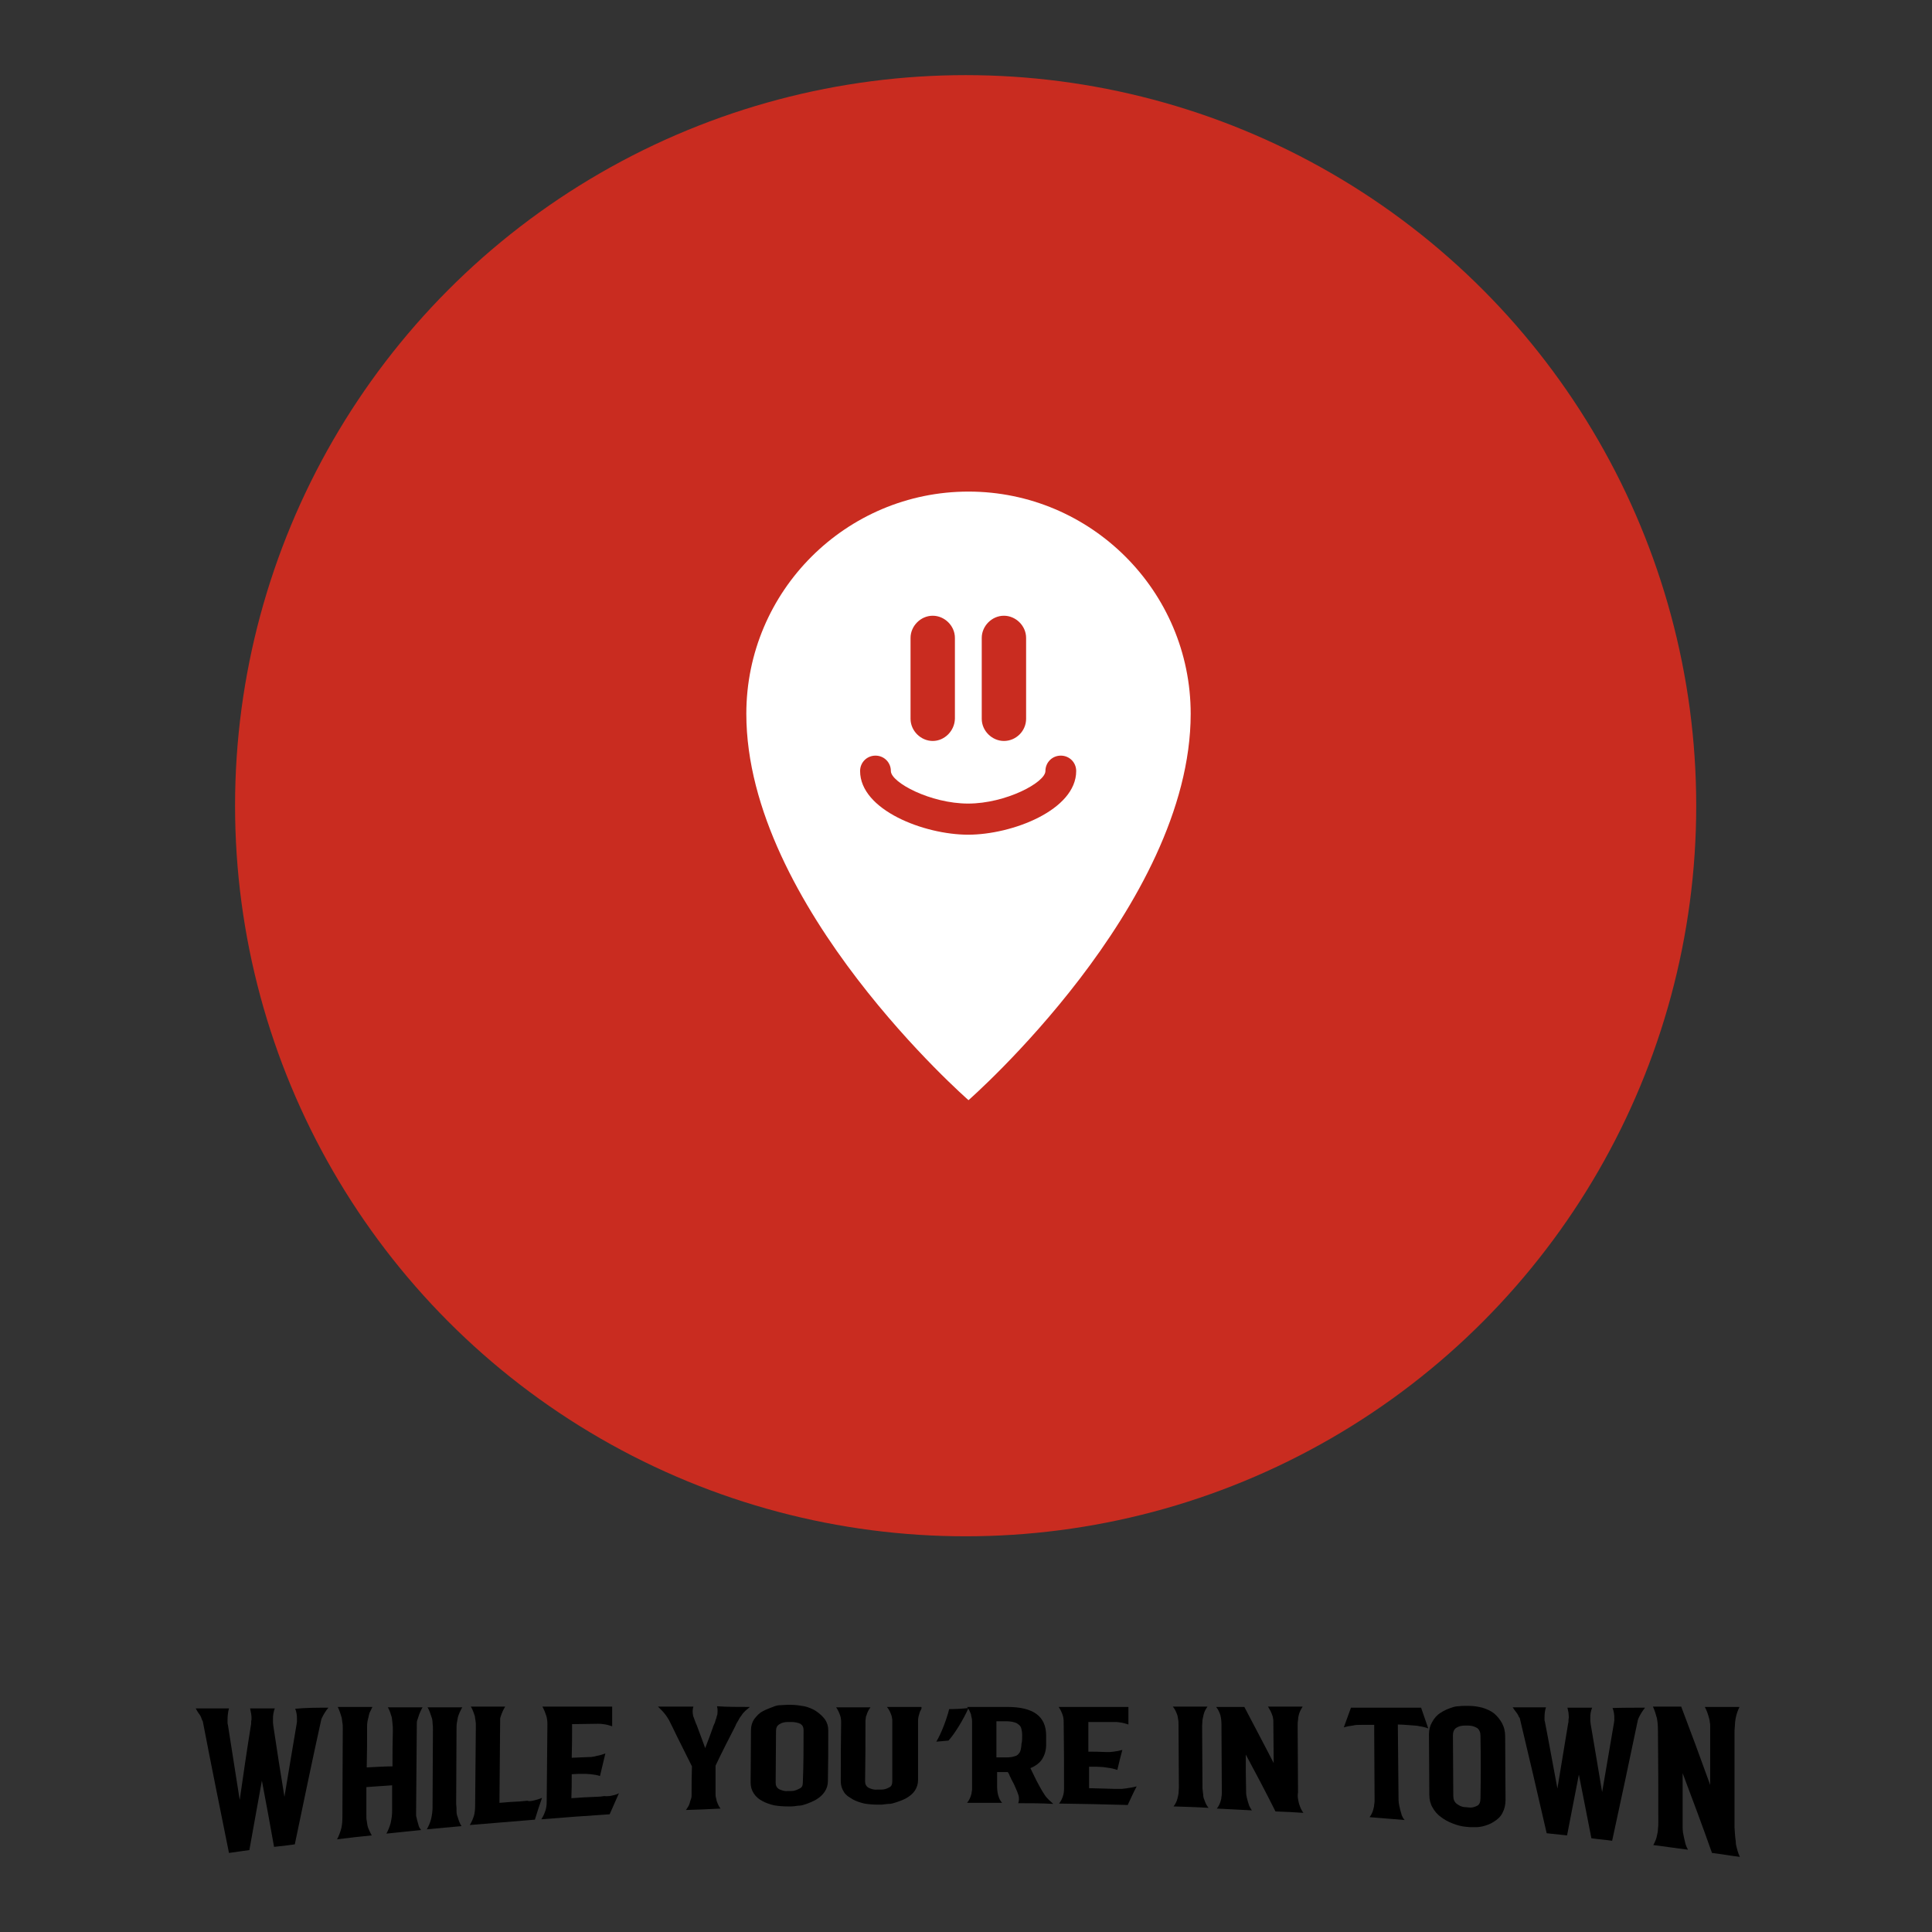
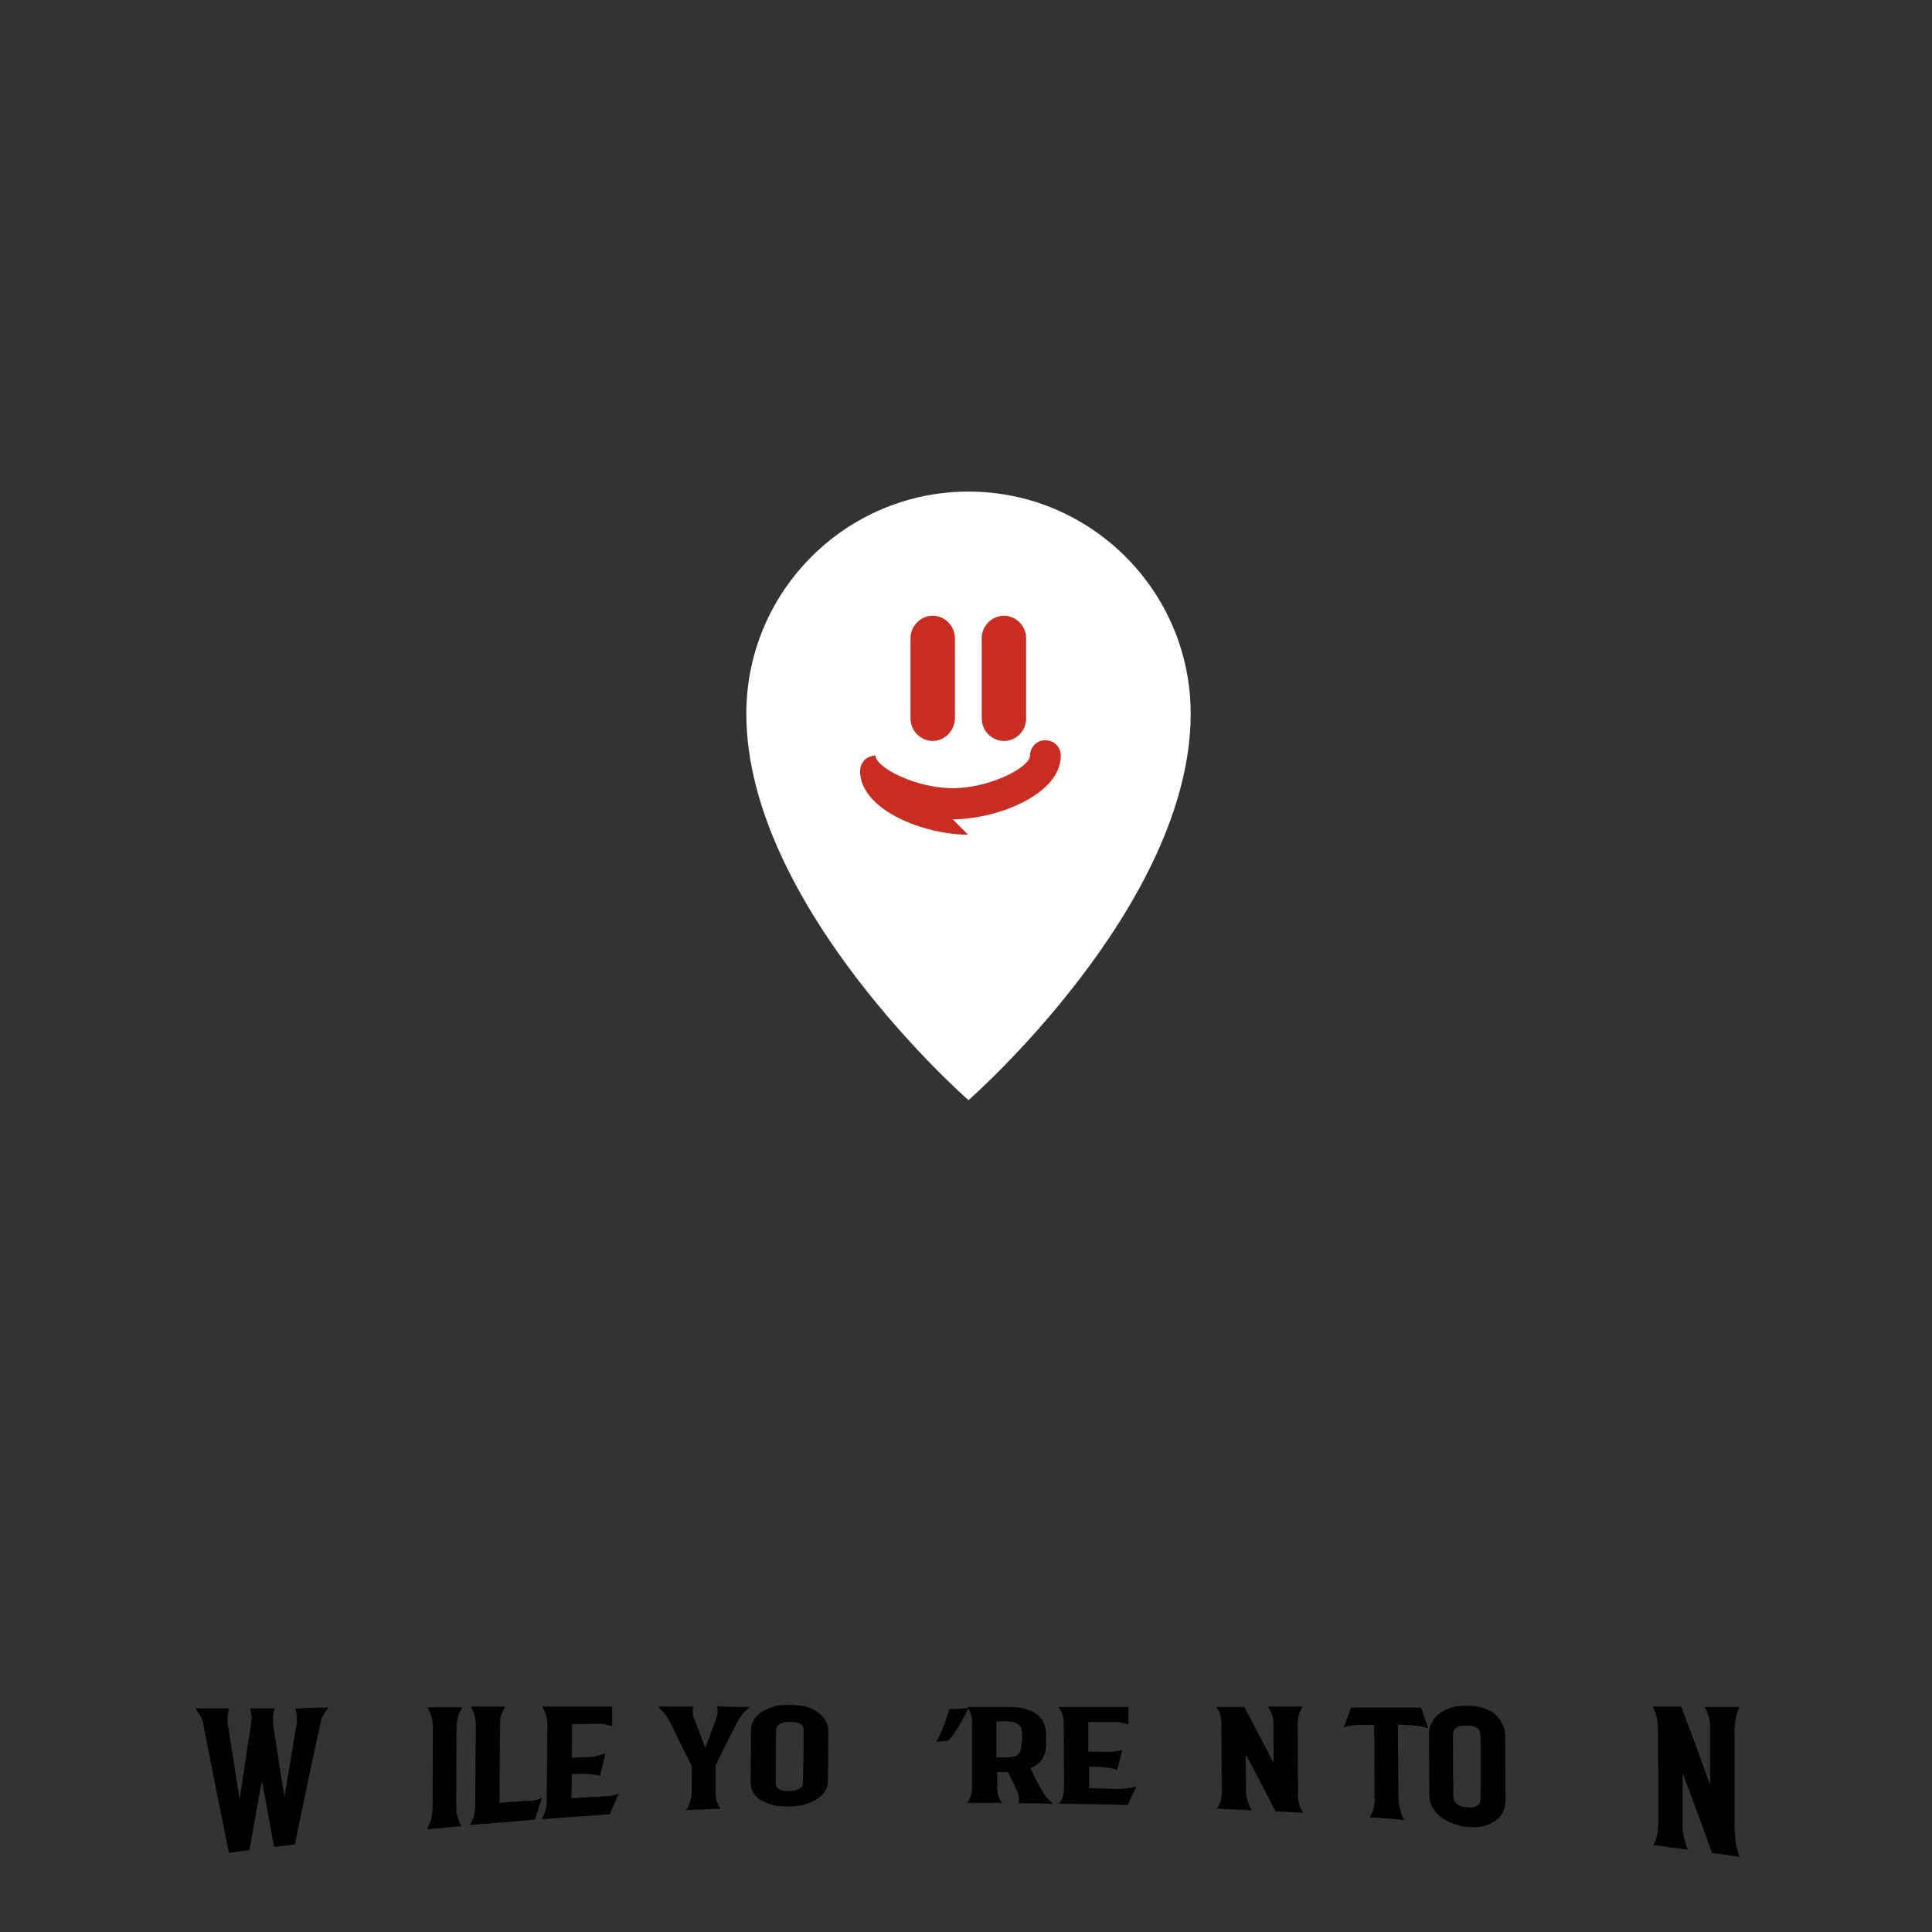
<svg xmlns="http://www.w3.org/2000/svg" id="Layer_1" viewBox="0 0 540 540">
  <rect x="0" y="0" width="540" height="540" fill="#333333" stroke="none" />
  <defs>
    <style>.cls-1{fill:#fff;}.cls-2{fill:#c92c20;}</style>
  </defs>
-   <circle class="cls-2" cx="269.9" cy="225.2" r="204.2" />
  <g id="Layer_3">
    <path class="cls-1" d="M332.8,199.5c0,53.7-62.1,108-62.1,108,0,0-62.1-54.2-62.1-108,0-34.3,27.9-62.1,62.1-62.1s62.1,27.8,62.1,62.1Z" />
    <path class="cls-2" d="M260.7,207.1h0c-3.3,0-6.2-2.8-6.2-6.2v-22.6c0-3.3,2.8-6.2,6.2-6.2h0c3.3,0,6.2,2.8,6.2,6.2v22.6c-.1,3.4-2.9,6.2-6.2,6.2Z" />
    <path class="cls-2" d="M280.6,207.1h0c-3.3,0-6.2-2.8-6.2-6.2v-22.6c0-3.3,2.8-6.2,6.2-6.2h0c3.3,0,6.2,2.8,6.2,6.2v22.6c0,3.4-2.8,6.2-6.2,6.2Z" />
-     <path class="cls-2" d="M270.6,233.3c-12.3,0-30.2-6.9-30.2-17.8,0-2.4,1.9-4.3,4.3-4.3s4.3,1.9,4.3,4.3c0,3.2,11.1,9.1,21.6,9.1s21.6-5.9,21.6-9.1c0-2.4,1.9-4.3,4.3-4.3s4.3,1.9,4.3,4.3c0,10.9-17.9,17.8-30.2,17.8Z" />
+     <path class="cls-2" d="M270.6,233.3c-12.3,0-30.2-6.9-30.2-17.8,0-2.4,1.9-4.3,4.3-4.3c0,3.2,11.1,9.1,21.6,9.1s21.6-5.9,21.6-9.1c0-2.4,1.9-4.3,4.3-4.3s4.3,1.9,4.3,4.3c0,10.9-17.9,17.8-30.2,17.8Z" />
  </g>
  <path d="M91.8,477.3c-.8.9-1.4,2-1.9,3,0,0,0,.2-.1.3-2.5,11.3-4.9,22.9-7.4,34.9-2,.3-3.8.5-5.8.7-1.1-6.1-2.2-12.3-3.4-18.5-1.2,6.4-2.3,12.9-3.5,19.4-1.9.3-3.8.5-5.7.8-2.4-11.9-4.9-24.2-7.3-36.7,0-.1-.1-.3-.2-.4-.2-.6-.4-1.2-.8-1.7s-.7-1.1-1-1.6h9.3c-.3,1.1-.4,2.2-.4,3.2v.7c0,.3,0,.4.1.7,1.1,7.1,2.2,14.1,3.3,21,1-7,2-13.9,3.1-20.7.1-.3.1-.6.1-.9s0-.6.1-.9c0-.6,0-1.1-.1-1.6s-.2-1-.3-1.5h6.9c-.2.5-.3,1-.4,1.5s-.1,1-.1,1.6v.9c0,.3.1.6.1.9,1,6.6,2,13.2,3.1,19.8,1.1-6.8,2.3-13.6,3.4-20.3,0-.3.1-.4.1-.7v-.6c0-.5,0-1.1-.1-1.6s-.2-1-.4-1.4c3.1-.3,6.3-.3,9.3-.3Z" />
-   <path d="M116.4,507.9c.1.3.1.6.2.9.1.5.3.9.4,1.4s.4.9.7,1.3c-3.2.3-6.5.7-9.7,1,.5-.9.9-1.9,1.2-3,.1-.5.2-1,.3-1.7s.1-1.4.1-2.1v-6.7c-2.4.2-4.9.3-7.2.5v7.9c0,.6,0,1.1.1,1.5s.1.9.2,1.3c.1.5.3,1,.5,1.4s.4.9.7,1.4c-3.2.3-6.5.7-9.7,1.1.5-.9.9-2,1.2-3.1.2-.9.3-1.9.3-3.1,0-8.3.1-16.5.1-24.7,0-.6,0-1.2-.1-1.7s-.1-.9-.2-1.4c-.3-1-.6-2-1.1-3h9.7c-.3.5-.4.9-.7,1.4-.2.4-.3.9-.4,1.4-.1.3-.2.9-.3,1.3-.1.5-.1,1-.1,1.6,0,3.8,0,7.4-.1,11.2,2.4-.1,4.9-.3,7.2-.3,0-3.3,0-6.6.1-9.9,0-.8,0-1.4-.1-2.1s-.1-1.2-.2-1.7c-.3-1-.6-2-1.1-2.8h9.7c-.5.9-.9,1.8-1.2,2.8-.1.3-.2.6-.3.9-.1.3-.1.7-.1,1-.1,8.4-.1,16.7-.2,25.1,0,.3,0,.7.1.9Z" />
  <path d="M127.6,506.2c0,.6.1,1.2.3,1.6.3,1,.6,1.9,1.1,2.6-3.2.3-6.5.6-9.7.9.5-.9.9-1.8,1.2-2.9.1-.4.2-1,.3-1.7s.1-1.4.1-2c0-7.1.1-14.1.1-21.1,0-.8,0-1.4-.1-2,0-.6-.1-1.2-.3-1.7-.3-.9-.6-1.9-1.1-2.7h9.7c-.5.9-.9,1.7-1.2,2.7-.1.5-.2,1-.3,1.6s-.1,1.3-.1,2c0,6.9-.1,13.8-.1,20.7.1.7.1,1.4.1,2Z" />
  <path d="M148.9,503.3c.9-.2,1.7-.4,2.6-.8-.7,2-1.4,4.1-2,6.1-6.1.5-12.2,1-18.2,1.5.5-.8.9-1.7,1.2-2.7.2-.8.3-1.7.3-2.8.1-7.4.1-14.7.2-22.2,0-.5,0-1-.1-1.5-.1-.4-.1-.9-.2-1.3-.3-.9-.6-1.8-1.1-2.6h9.6c-.5.8-.9,1.7-1.2,2.6,0,.1-.1.3-.1.3,0,0-.1.3-.1.4-.1,7.8-.1,15.8-.2,23.6,2-.2,3.9-.3,5.8-.4.7-.1,1.4-.1,2-.2.4.2,1,.1,1.5,0Z" />
  <path d="M170.4,502c.9-.2,1.8-.3,2.6-.8-.9,2-1.7,3.9-2.6,5.9-6.4.4-12.8.9-19.1,1.4.5-.8.9-1.6,1.2-2.6.2-.7.3-1.4.3-2.3.1-7.2.1-14.4.2-21.7,0-.9-.1-1.6-.3-2.3-.3-.9-.6-1.7-1.1-2.6h19.5v5.5c-.9-.3-1.6-.5-2.5-.6-.5-.1-1-.1-1.5-.1-2.4,0-4.8.1-7.2.1,0,3.2,0,6.2-.1,9.4,1.6-.1,3.2-.1,4.8-.2.4,0,.8,0,1.1-.1.3,0,.7-.1,1-.2.4-.1.9-.2,1.3-.3s.8-.3,1.2-.4c-.5,2.1-1,4.2-1.5,6.3-.9-.3-1.7-.4-2.6-.5-.4,0-.9-.1-1.4-.1h-1.9c-.7,0-1.4.1-2,.1,0,2.2,0,4.5-.1,6.7,2.4-.2,4.8-.3,7.2-.4.7,0,1.4-.1,2-.2.5.1,1.1,0,1.5,0Z" />
  <path d="M209.6,477.1c-.4.3-.9.8-1.3,1.1-.3.3-.8.8-1,1.2-.3.4-.7.9-.9,1.4-.3.5-.7,1.1-.9,1.7-1.9,3.7-3.7,7.2-5.5,11v7.6c0,.6,0,1,.1,1.3s.1.5.2.9c.3.9.6,1.6,1.1,2.2-3.2.2-6.5.3-9.7.4.3-.3.5-.8.8-1.2.2-.4.3-.8.4-1.2.1-.3.2-.6.3-.9s.1-.7.1-1c0-2.6,0-5.3.1-7.9-1.8-3.7-3.7-7.3-5.5-11.1l-.9-1.8c-.3-.5-.6-1-.9-1.4-.3-.4-.7-.9-1-1.2-.3-.3-.8-.8-1.2-1.2h9.9c-.1.4-.2.8-.2,1.1s0,.8.1,1.2c0,.2,0,.3.1.5.1.3.2.4.3.8.1.3.2.5.3.8s.2.5.3.7c.8,2.1,1.6,4.3,2.4,6.5.8-2,1.5-3.9,2.2-5.9,0-.2.2-.4.3-.8.2-.3.3-.7.4-1.1.1-.3.3-.7.3-1,.1-.3.2-.5.2-.6.1-.9.1-1.6-.1-2.3,2.8.2,6,.2,9.2.2Z" />
  <path d="M230.6,480.6c.6.9.9,1.9.9,3,0,4.8,0,9.5-.1,14.2,0,1.1-.3,2.1-.9,3-.6.9-1.4,1.6-2.4,2.2-.9.5-2,1-3.3,1.4-.6.2-1.1.3-1.8.3-.6.1-1.2.2-1.8.2h-1.1c-1.2,0-2.5-.1-3.7-.3-1.3-.3-2.4-.7-3.3-1.2-1-.5-1.8-1.2-2.4-2.1-.6-.9-.9-1.9-.9-3.1,0-4.9.1-9.7.1-14.6,0-1.2.3-2.2.9-3.1.7-.9,1.4-1.7,2.4-2.2.9-.5,2-.9,3.3-1.4.6-.2,1.1-.3,1.7-.3s1.2-.1,1.8-.1h1c1.4,0,2.6.2,3.8.4,1.3.3,2.4.8,3.2,1.3,1.2.8,2,1.6,2.6,2.4ZM224.6,483.6c0-.9-.3-1.4-.9-1.8-.7-.3-1.5-.5-2.5-.5h-.9c-1,0-1.8.2-2.4.6-.7.4-1,1-1,1.9,0,4.9-.1,9.6-.1,14.5,0,.8.3,1.4,1,1.8.7.3,1.4.6,2.4.5h1c.8,0,1.5-.3,2.3-.7.7-.3.9-.9.9-1.8.2-4.8.2-9.6.2-14.5Z" />
-   <path d="M257.3,478.1c-.2.3-.3.7-.4,1.1-.2.6-.3,1.2-.3,1.8v16.5c0,1.1-.3,2.1-.9,3s-1.4,1.5-2.4,2.1c-.9.5-2,.9-3.3,1.3-.6.2-1.1.3-1.8.3-.6.1-1.2.1-1.8.2h-1.1c-1.2,0-2.5-.1-3.7-.3-1.3-.3-2.4-.7-3.3-1.2-.5-.3-.9-.6-1.4-.9-.3-.3-.8-.7-1-1.1-.6-.9-.9-1.9-.9-3,0-5.5,0-11,.1-16.5,0-.8-.1-1.4-.3-2-.3-.8-.6-1.5-1.1-2.2h9.6c-.5.7-.9,1.4-1.1,2.2-.1.2-.2.4-.2.7s-.1.5-.1.8c0,5.6,0,11.3-.1,17,0,.8.3,1.4,1,1.8.7.3,1.4.6,2.4.5h1c.9,0,1.6-.2,2.3-.6.7-.3.9-.9.9-1.8v-16.8c0-.3,0-.6-.1-.9,0-.3-.1-.5-.2-.8-.3-.8-.6-1.5-1.2-2.2h9.6c.2.3,0,.6-.2,1Z" />
  <path d="M270.7,477.4c-1.4,3.2-4,7.4-5.6,9.1-1.1.1-2.2.2-3.4.3,1.4-2.3,2.9-6.3,3.6-9.1,1.8,0,3.6-.1,5.4-.3Z" />
  <path d="M284.6,504c.1-.3.2-.7.2-1s0-.8-.1-1.1c-.2-.7-.6-1.7-1.2-3-.4-.9-.8-1.4-1-2-.3-.5-.4-.9-.5-1.1-.2-.3-.3-.4-.3-.5h-3v4c0,.9.1,1.8.3,2.5.1.4.3.8.4,1.1.2.3.4.7.7,1h-9.8c.5-.6.9-1.4,1.1-2.1.1-.3.2-.7.2-1,.1-.3.1-.8.1-1.3v-18c0-.4,0-.9-.1-1.3s-.2-.8-.2-1c-.3-.8-.6-1.5-1.1-2.1h11.3c7.2,0,10.8,2.6,10.8,8v2.6c0,1.5-.4,2.9-1.2,4.1-.6.9-1.7,1.8-3.2,2.4.8,1.6,1.5,3.2,2.4,4.8.7,1.3,1.3,2.3,1.8,3,.3.4.7.8,1,1.1.3.3.8.7,1.2,1.1-3.2-.2-6.5-.2-9.8-.2ZM285.7,485c0-.7-.1-1.3-.2-1.7-.1-.5-.3-.9-.7-1.2-.3-.3-.8-.6-1.3-.7-.6-.2-1.4-.3-2.4-.3h-2.6v10.1h2.8c.9,0,1.7-.1,2.2-.3.5-.1.9-.3,1.2-.7.3-.3.5-.7.6-1.2.1-.4.2-1,.2-1.6.2-.6.2-1.5.2-2.4Z" />
  <path d="M315.1,499.8c.9-.1,1.8-.3,2.6-.5-.9,1.7-1.7,3.5-2.5,5.2-6.4-.2-12.8-.3-19.2-.4.5-.6.9-1.4,1.1-2.1.2-.6.3-1.3.3-2,0-6.2,0-12.4-.1-18.7,0-.8-.1-1.4-.3-2-.3-.8-.6-1.5-1.1-2.2h19.5v4.9c-.9-.3-1.7-.5-2.5-.6-.5-.1-1-.1-1.5-.1h-7.2v8.3c1.6,0,3.2,0,4.9.1h1.1c.3,0,.7-.1,1-.1.4-.1.9-.1,1.3-.2s.8-.2,1.2-.3c-.5,1.9-1,3.8-1.4,5.6-.9-.3-1.7-.5-2.6-.6-.4-.1-.9-.1-1.4-.2-.5,0-1.2-.1-1.9-.1h-2v6c2.4.1,4.9.1,7.2.2h2c.5-.1,1.1-.1,1.5-.2Z" />
-   <path d="M336.3,501.6c0,.5.1,1,.3,1.4.3.9.6,1.6,1.2,2.3-3.2-.2-6.5-.3-9.8-.4.5-.6.9-1.4,1.1-2.2.1-.3.2-.9.3-1.4,0-.5.1-1.1.1-1.7,0-5.8-.1-11.6-.1-17.3,0-.6,0-1.2-.1-1.7s-.1-.9-.3-1.4c-.3-.8-.6-1.5-1.2-2.2h9.7c-.5.7-.9,1.4-1.1,2.3-.1.4-.2.9-.3,1.4,0,.5-.1,1.1-.1,1.7,0,5.8.1,11.7.1,17.5.1.7.1,1.2.2,1.7Z" />
  <path d="M362.8,502.8c.1.6.2,1,.3,1.4.3.9.6,1.7,1.2,2.5-2.6-.2-5.2-.3-7.8-.4-2.7-5.4-5.5-10.7-8.3-15.9,0,3.6,0,7.1.1,10.7,0,.5.1.9.2,1.4.1.4.2.8.3,1.1.1.4.3.9.4,1.2.2.4.4.8.7,1.2-3.2-.2-6.6-.3-9.8-.5.5-.6.9-1.4,1.1-2.2.1-.3.2-.7.2-1.1.1-.4.1-.9.1-1.4,0-6.2-.1-12.5-.1-18.8,0-.9-.1-1.8-.3-2.6-.3-.9-.6-1.6-1.2-2.3h7.9c2.7,5.2,5.5,10.4,8.2,15.7,0-3.9-.1-7.8-.1-11.7,0-.3,0-.6-.1-.9,0-.3-.1-.5-.2-.8-.3-.9-.7-1.6-1.2-2.4h9.7c-.5.8-.9,1.5-1.1,2.4-.1.4-.2.9-.2,1.4-.1.5-.1,1.1-.1,1.8,0,6.1.1,12.2.1,18.3-.1.8-.1,1.4,0,1.9Z" />
  <path d="M390.7,482c.1,7.1.1,14.1.2,21.2,0,.5.1,1,.2,1.5s.2.9.3,1.3c.1.4.3.9.4,1.4.2.4.4.9.8,1.3-3.2-.3-6.6-.5-9.8-.8.5-.7.9-1.4,1.1-2.4.1-.3.2-.8.2-1.2.1-.4.1-.9.1-1.4,0-6.1-.1-12.2-.1-18.2v-2.6h-3.3c-1.2,0-2,0-2.7.2-.4.1-.9.1-1.3.2s-.8.2-1.2.3c.7-1.8,1.3-3.7,2-5.5h19.6c.7,2,1.3,3.8,2,5.8-.8-.3-1.6-.5-2.4-.6-.7-.2-1.5-.2-2.7-.3-1.4-.1-2.4-.2-3.4-.2Z" />
  <path d="M419.8,481.6c.6,1.1.9,2.3.9,3.8,0,5.9.1,11.8.1,17.7,0,1.4-.3,2.6-.9,3.7-.5,1-1.4,1.8-2.4,2.4-.9.6-2,1-3.2,1.3-.6.1-1.1.2-1.7.2h-1.7c-.3,0-.7-.1-1.1-.1-1.2-.1-2.4-.4-3.7-.9-1.3-.5-2.4-1.1-3.3-1.8-1-.7-1.8-1.6-2.4-2.7-.6-1-.9-2.2-.9-3.6,0-5.6-.1-11.2-.1-16.8,0-1.4.3-2.5.9-3.5.6-1.1,1.4-2,2.4-2.6.9-.6,2-1.1,3.3-1.5.6-.2,1.1-.3,1.7-.3.6-.1,1.2-.1,1.8-.1h1c1.4,0,2.6.2,3.8.5,1.3.4,2.4.9,3.3,1.6.8.7,1.6,1.6,2.2,2.7ZM413.8,485.2c0-1-.3-1.7-.9-2.2-.7-.4-1.5-.7-2.5-.7h-.9c-1,0-1.8.2-2.4.6-.7.4-1,1.2-1,2.1,0,5.7.1,11.3.1,17,0,.9.3,1.7,1,2.2s1.4.9,2.4.9c.3,0,.7.1,1,.1.8.1,1.5-.1,2.3-.5.6-.3.9-1,.9-2.1.1-5.8.1-11.6,0-17.4Z" />
-   <path d="M459.8,477.3c-.8,1-1.4,2-1.9,3.1,0,0,0,.2-.1.3-2.4,11.5-4.8,22.8-7.2,33.8-2-.3-3.8-.4-5.8-.7-1.2-6-2.3-11.9-3.5-17.8-1.1,5.7-2.2,11.4-3.3,17-1.9-.2-3.8-.4-5.7-.6-2.5-10.9-5-21.7-7.5-32.1,0-.1-.1-.3-.2-.3-.2-.5-.4-.9-.8-1.4-.3-.4-.7-.9-1-1.4h9.3c-.3.9-.4,1.9-.4,2.8v.6c0,.2,0,.4.1.6,1.2,6.1,2.3,12.4,3.5,18.7,1-6.1,2-12.1,3-18.2.1-.3.1-.5.1-.8s0-.5.1-.8c0-.5-.1-1-.1-1.4-.1-.4-.2-.9-.3-1.4h6.9c-.2.5-.3.9-.4,1.4s-.1.9-.1,1.5v.8c0,.3.1.5.1.9,1.1,6.3,2.1,12.6,3.2,19,1.1-6.4,2.2-12.8,3.3-19.3,0-.3.1-.4.1-.7v-.6c0-.5,0-1-.1-1.5s-.2-1-.4-1.4c2.9-.1,6.1-.1,9.1-.1Z" />
  <path d="M485,513.5c.1.8.2,1.4.2,2,.3,1.3.6,2.5,1.1,3.5-2.6-.3-5.2-.8-7.8-1.1-2.7-7.7-5.5-15.1-8.2-22.3v14.7c0,.7,0,1.3.1,1.9.1.6.2,1.1.3,1.5.1.6.3,1.1.4,1.7.2.6.4,1.1.7,1.6-3.2-.4-6.5-.9-9.7-1.3.5-.9.9-1.8,1.1-3,.1-.4.2-.9.2-1.5.1-.6.1-1.2.1-1.9,0-8.5,0-17-.1-25.6,0-1.3-.1-2.5-.3-3.5-.3-1.1-.6-2.1-1.1-3.2h7.9c2.7,7.1,5.4,14.4,8.1,21.9v-16.3c0-.4,0-.9-.1-1.2,0-.4-.1-.8-.2-1.1-.3-1.2-.7-2.3-1.2-3.2h9.7c-.5,1-.9,2.1-1.1,3.3-.1.6-.2,1.3-.2,2-.1.8-.1,1.6-.1,2.5v25.8c.1,1.1.1,2,.2,2.8Z" />
</svg>